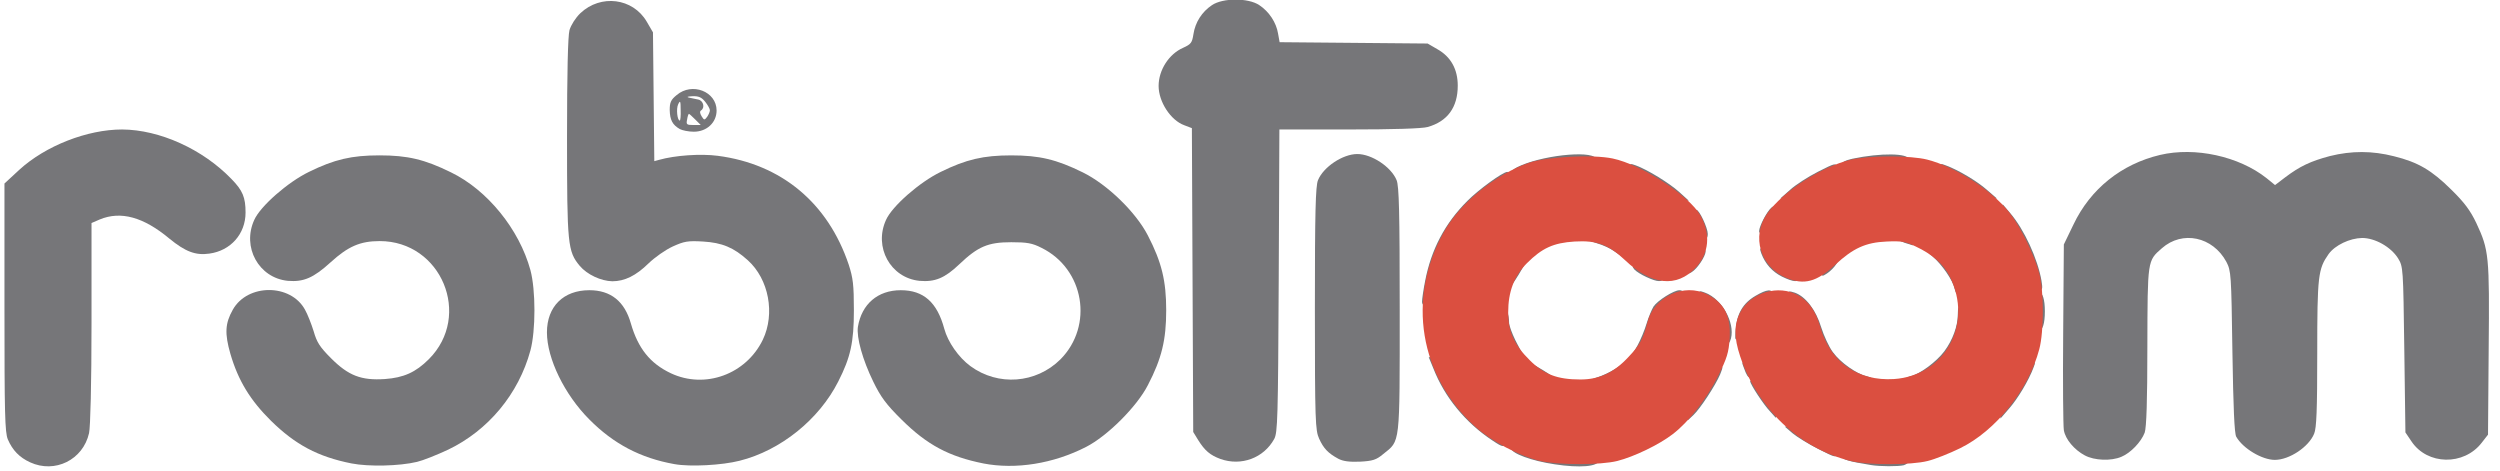
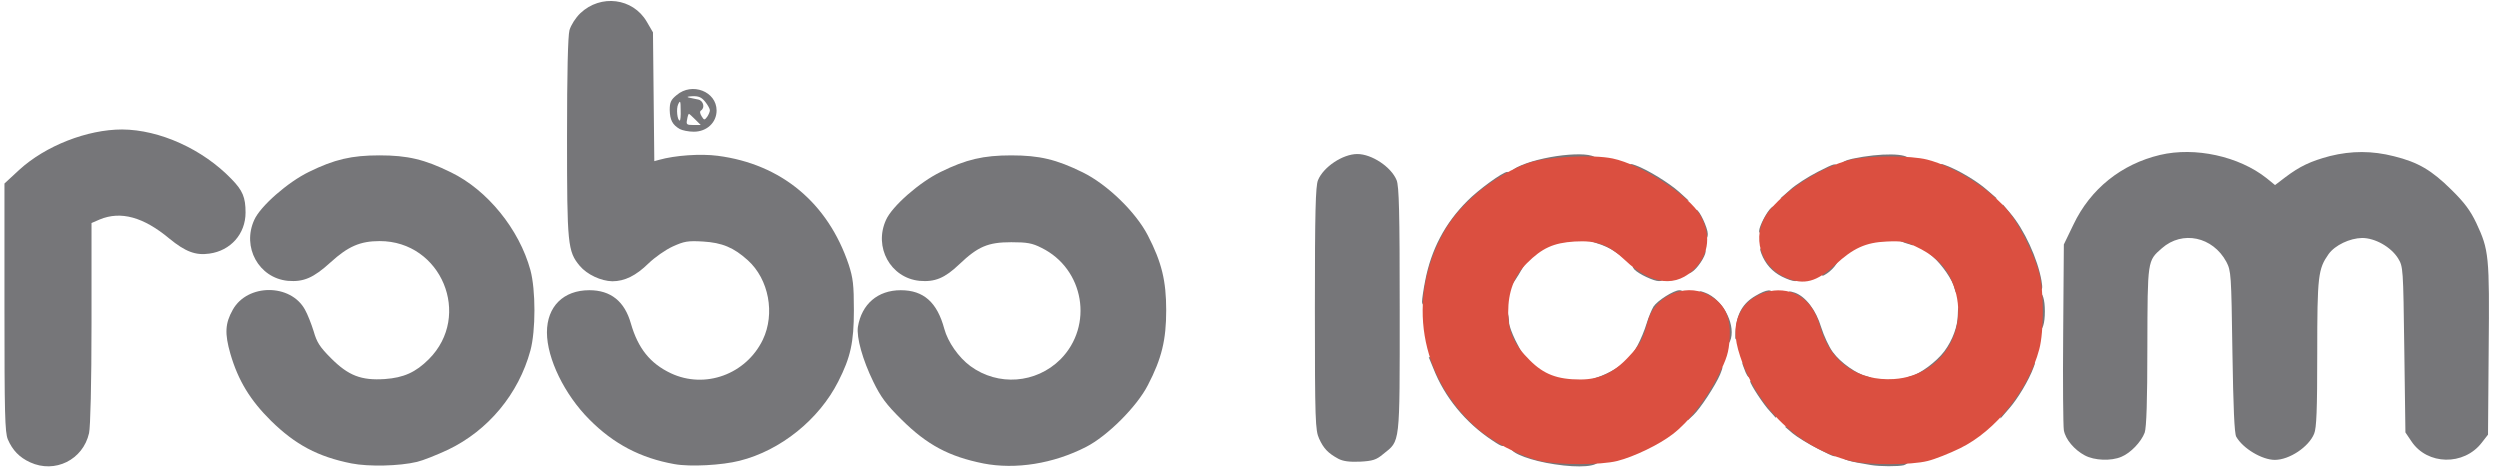
<svg xmlns="http://www.w3.org/2000/svg" version="1.0" width="296.3mm" height="55.8mm" viewBox="0 0 296.3 55.8" preserveAspectRatio="xMidYMid meet">
  <g fill="#767679">
    <path d="M3.572 54.795 c-1.270 -0.582 -2.090 -1.429 -2.646 -2.725 -0.344 -0.847 -0.397 -3.016 -0.397 -15.663 l0 -14.658 1.746 -1.614 c3.122 -2.858 8.070 -4.789 12.197 -4.789 4.445 0.026 9.551 2.328 12.965 5.874 1.323 1.349 1.667 2.170 1.667 3.969 0 2.540 -1.773 4.524 -4.286 4.868 -1.640 0.238 -2.858 -0.238 -4.736 -1.773 -3.069 -2.566 -5.768 -3.307 -8.255 -2.275 l-0.979 0.423 0 11.853 c0 7.170 -0.132 12.330 -0.291 13.044 -0.714 3.175 -4.048 4.815 -6.985 3.466z" />
    <path d="M41.672 54.928 c-3.995 -0.794 -6.668 -2.223 -9.551 -5.054 -2.461 -2.434 -3.889 -4.762 -4.815 -7.938 -0.688 -2.408 -0.635 -3.598 0.291 -5.239 1.746 -3.096 6.853 -3.096 8.546 0 0.317 0.556 0.767 1.720 1.032 2.566 0.370 1.296 0.714 1.852 2.064 3.201 2.064 2.064 3.572 2.646 6.376 2.461 2.223 -0.159 3.651 -0.794 5.212 -2.355 5.159 -5.159 1.482 -13.996 -5.821 -13.996 -2.328 0 -3.757 0.635 -5.821 2.514 -2.037 1.852 -3.201 2.355 -5.080 2.196 -3.440 -0.344 -5.450 -3.995 -3.969 -7.223 0.714 -1.614 3.969 -4.471 6.482 -5.689 3.016 -1.482 5.054 -1.958 8.361 -1.958 3.334 0 5.345 0.476 8.467 2.011 4.313 2.090 8.096 6.747 9.419 11.589 0.635 2.355 0.635 7.170 0 9.525 -1.402 5.159 -5.001 9.472 -9.737 11.748 -1.349 0.635 -3.016 1.296 -3.704 1.455 -2.090 0.503 -5.741 0.582 -7.752 0.185z" />
    <path d="M79.931 55.007 c-3.995 -0.714 -7.197 -2.381 -10.081 -5.292 -2.937 -2.937 -5.027 -7.223 -5.027 -10.319 0 -3.069 1.958 -5.001 5.027 -5.001 2.540 0 4.180 1.323 4.921 3.942 0.847 2.937 2.275 4.736 4.736 5.900 4.048 1.905 8.916 0.132 10.901 -3.969 1.482 -3.096 0.714 -7.170 -1.773 -9.419 -1.667 -1.508 -3.043 -2.090 -5.318 -2.223 -1.799 -0.106 -2.223 -0.026 -3.572 0.582 -0.873 0.397 -2.143 1.296 -2.884 2.011 -1.482 1.455 -2.831 2.117 -4.286 2.117 -1.349 -0.026 -2.990 -0.794 -3.863 -1.826 -1.429 -1.720 -1.508 -2.487 -1.508 -15.214 0 -7.699 0.106 -12.039 0.291 -12.726 0.185 -0.609 0.714 -1.455 1.296 -2.011 2.408 -2.275 6.218 -1.799 7.858 1.005 l0.741 1.270 0.079 7.620 0.079 7.646 0.582 -0.159 c1.879 -0.529 4.895 -0.741 6.932 -0.476 7.541 0.979 13.070 5.583 15.531 12.912 0.503 1.561 0.609 2.355 0.609 5.398 0 3.810 -0.397 5.583 -1.852 8.440 -2.275 4.498 -6.826 8.176 -11.695 9.393 -2.064 0.529 -5.874 0.741 -7.726 0.397z" />
    <path d="M116.549 54.928 c-4.075 -0.820 -6.668 -2.196 -9.684 -5.186 -1.826 -1.799 -2.487 -2.699 -3.360 -4.498 -1.270 -2.593 -2.011 -5.265 -1.826 -6.509 0.450 -2.699 2.355 -4.339 5.080 -4.339 2.699 0 4.313 1.429 5.159 4.577 0.423 1.561 1.693 3.387 3.096 4.419 3.281 2.408 7.779 2.064 10.663 -0.794 3.969 -3.995 2.831 -10.742 -2.249 -13.229 -1.085 -0.556 -1.720 -0.661 -3.572 -0.661 -2.752 0 -3.942 0.503 -6.165 2.619 -1.720 1.640 -2.884 2.117 -4.710 1.958 -3.440 -0.344 -5.450 -3.995 -3.969 -7.223 0.714 -1.614 3.969 -4.471 6.482 -5.689 3.016 -1.482 5.054 -1.958 8.361 -1.958 3.334 0 5.345 0.476 8.467 2.011 2.910 1.429 6.297 4.710 7.726 7.488 1.640 3.175 2.170 5.371 2.170 8.864 0 3.493 -0.529 5.715 -2.170 8.864 -1.296 2.540 -4.789 6.032 -7.329 7.329 -3.863 1.984 -8.334 2.699 -12.171 1.958z" />
    <path d="M184.282 55.033 c-2.725 -0.397 -5.159 -1.296 -5.159 -1.879 0 -0.370 1.402 -0.185 3.836 0.529 1.191 0.344 2.672 0.529 4.180 0.529 1.773 0.026 2.302 0.106 2.302 0.397 0 0.688 -2.249 0.873 -5.159 0.423z" />
    <path d="M221.721 55.113 c-2.619 -0.423 -3.440 -0.661 -3.440 -1.058 0 -0.317 0.212 -0.370 1.138 -0.238 0.609 0.079 2.381 0.238 3.969 0.317 2.011 0.132 2.831 0.265 2.831 0.503 0 0.185 -0.265 0.397 -0.582 0.503 -0.661 0.159 -2.831 0.159 -3.916 -0.026z" />
-     <path d="M144.648 54.398 c-1.217 -0.450 -1.852 -0.979 -2.646 -2.249 l-0.582 -0.952 -0.079 -18.018 -0.079 -17.992 -0.900 -0.344 c-1.614 -0.582 -3.043 -2.778 -3.043 -4.657 0 -1.879 1.217 -3.784 2.910 -4.524 0.926 -0.423 1.058 -0.582 1.217 -1.614 0.212 -1.402 1.005 -2.646 2.196 -3.440 1.296 -0.873 4.313 -0.873 5.609 0 1.164 0.767 2.011 2.064 2.223 3.360 l0.185 1.032 8.758 0.079 8.784 0.079 1.138 0.661 c1.614 0.900 2.434 2.381 2.434 4.339 0 2.566 -1.217 4.233 -3.572 4.895 -0.661 0.185 -4.101 0.291 -9.313 0.291 l-8.255 0 -0.079 17.939 c-0.079 16.325 -0.132 17.992 -0.529 18.733 -1.244 2.275 -3.916 3.254 -6.376 2.381z" />
    <path d="M158.618 54.372 c-1.217 -0.661 -1.746 -1.217 -2.275 -2.381 -0.450 -0.979 -0.503 -2.064 -0.503 -15.425 0 -11.456 0.079 -14.526 0.370 -15.214 0.635 -1.561 2.937 -3.096 4.657 -3.096 1.720 0 4.022 1.535 4.657 3.096 0.291 0.688 0.370 3.784 0.370 15.346 0 16.272 0.079 15.478 -1.958 17.119 -0.820 0.688 -1.244 0.820 -2.752 0.900 -1.270 0.053 -2.011 -0.053 -2.566 -0.344z" />
    <path d="M247.094 53.975 c-1.244 -0.661 -2.302 -1.905 -2.487 -2.990 -0.079 -0.476 -0.132 -5.609 -0.079 -11.430 l0.079 -10.583 1.138 -2.355 c2.011 -4.233 5.689 -7.170 10.266 -8.255 4.154 -0.979 9.340 0.159 12.621 2.752 l1.005 0.820 1.217 -0.926 c1.720 -1.296 2.990 -1.905 5.292 -2.514 2.566 -0.635 5.001 -0.635 7.594 0.026 2.884 0.714 4.471 1.667 6.800 3.969 1.535 1.508 2.249 2.461 2.963 3.969 1.482 3.175 1.561 3.810 1.455 14.975 l-0.079 10.081 -0.741 0.952 c-2.117 2.752 -6.456 2.672 -8.334 -0.159 l-0.714 -1.058 -0.132 -9.816 c-0.132 -9.710 -0.132 -9.816 -0.741 -10.821 -0.847 -1.349 -2.725 -2.408 -4.260 -2.408 -1.455 0.026 -3.201 0.847 -3.969 1.905 -1.244 1.773 -1.349 2.540 -1.349 11.774 0 6.668 -0.079 8.864 -0.370 9.525 -0.635 1.561 -2.937 3.096 -4.657 3.096 -1.508 0 -3.784 -1.349 -4.577 -2.752 -0.212 -0.397 -0.344 -3.334 -0.450 -10.081 -0.132 -9.234 -0.159 -9.551 -0.714 -10.636 -1.614 -2.990 -5.212 -3.757 -7.646 -1.614 -1.720 1.508 -1.693 1.349 -1.720 11.642 0 6.456 -0.106 9.604 -0.317 10.213 -0.423 1.111 -1.667 2.408 -2.752 2.858 -1.217 0.529 -3.201 0.450 -4.339 -0.159z" />
    <path d="M215.503 53.208 c-1.164 -0.582 -2.540 -1.429 -3.043 -1.852 l-0.926 -0.794 1.005 -0.026 c0.529 0 0.979 0.132 0.979 0.265 0 0.159 0.185 0.265 0.397 0.265 0.212 0 0.397 0.106 0.397 0.238 0 0.132 0.291 0.317 0.661 0.397 0.370 0.106 0.661 0.344 0.661 0.556 0 0.265 0.265 0.397 0.741 0.397 1.005 0 1.429 0.344 1.323 1.032 -0.079 0.582 -0.132 0.582 -2.196 -0.476z" />
    <path d="M176.874 52.202 c-3.201 -2.117 -5.662 -5.133 -6.985 -8.520 l-0.556 -1.349 0.661 0 c0.529 0 0.661 0.132 0.661 0.661 0 0.370 0.106 0.661 0.238 0.661 0.132 0 0.397 0.397 0.582 0.873 0.185 0.450 0.556 1.085 0.820 1.349 0.265 0.291 0.476 0.661 0.476 0.847 0 0.159 0.185 0.370 0.397 0.476 0.212 0.079 0.397 0.450 0.397 0.820 0 0.450 0.132 0.661 0.476 0.661 0.661 0 1.111 0.503 1.111 1.244 0 0.503 0.132 0.609 0.794 0.609 0.609 0 0.794 0.106 0.794 0.529 0 0.423 0.185 0.529 0.794 0.529 0.661 0 0.794 0.106 0.794 0.661 0 0.820 -0.159 0.820 -1.455 -0.053z" />
    <path d="M200.025 48.869 c0 -0.688 0.159 -1.085 0.529 -1.296 0.291 -0.185 0.529 -0.476 0.529 -0.661 0 -0.185 0.132 -0.344 0.265 -0.344 0.159 0 0.265 -0.185 0.265 -0.397 0 -0.212 0.079 -0.397 0.212 -0.397 0.106 0 0.397 -0.529 0.661 -1.191 0.397 -0.952 0.635 -1.191 1.138 -1.191 0.635 0 0.635 0 0.238 1.005 -0.556 1.296 -2.355 4.048 -3.175 4.815 l-0.661 0.609 0 -0.952z" />
    <path d="M209.788 48.763 c-0.767 -0.794 -2.355 -3.228 -2.355 -3.572 0 -0.106 0.291 -0.212 0.661 -0.212 0.476 0 0.688 0.185 0.820 0.661 0.079 0.370 0.265 0.661 0.397 0.661 0.132 0 0.238 0.132 0.238 0.291 0 0.159 0.238 0.476 0.556 0.741 0.397 0.317 0.529 0.661 0.450 1.323 l-0.079 0.873 -0.688 -0.767z" />
    <path d="M237.067 48.604 c0 -0.820 0.106 -1.058 0.529 -1.164 0.291 -0.079 0.529 -0.344 0.529 -0.609 0 -0.265 0.079 -0.529 0.212 -0.582 0.106 -0.026 0.529 -0.820 0.952 -1.720 0.635 -1.323 0.900 -1.667 1.402 -1.667 0.529 0 0.582 0.079 0.317 0.714 -0.556 1.508 -1.879 3.704 -2.884 4.842 l-1.032 1.191 -0.026 -1.005z" />
    <path d="M188.119 45.429 c0 -0.212 0.503 -0.503 1.138 -0.688 0.609 -0.185 1.561 -0.635 2.117 -0.979 l0.979 -0.635 0 0.794 c0 0.714 -0.079 0.794 -0.794 0.794 -0.503 0 -0.794 0.132 -0.794 0.370 0 0.397 -0.794 0.688 -1.905 0.688 -0.450 0 -0.741 -0.132 -0.741 -0.344z" />
    <path d="M220.133 45.244 c0 -0.132 -0.291 -0.265 -0.661 -0.265 -0.370 0 -0.661 -0.106 -0.661 -0.238 0 -0.132 -0.238 -0.291 -0.529 -0.370 -0.370 -0.079 -0.529 -0.370 -0.529 -0.820 0 -0.556 -0.132 -0.688 -0.661 -0.688 -0.556 0 -0.661 -0.132 -0.661 -0.794 0 -0.582 -0.132 -0.794 -0.476 -0.794 -0.344 0 -0.635 -0.476 -1.085 -1.773 -0.317 -1.005 -0.661 -2.196 -0.741 -2.646 -0.106 -0.688 -0.265 -0.873 -0.741 -0.873 -1.005 0 -1.455 -0.291 -1.455 -0.952 0 -0.556 0.053 -0.582 0.794 -0.344 1.270 0.450 2.514 2.064 3.122 4.101 0.317 1.005 0.926 2.328 1.376 2.937 0.900 1.244 2.831 2.593 3.995 2.858 1.111 0.238 1.005 0.926 -0.159 0.926 -0.503 0 -0.926 -0.106 -0.926 -0.265z" />
    <path d="M225.690 45.138 c0 -0.212 0.344 -0.450 0.767 -0.556 1.085 -0.238 3.069 -1.720 3.995 -2.963 0.979 -1.323 1.587 -2.990 1.587 -4.339 0 -0.873 0.079 -1.032 0.556 -1.032 0.529 0 0.556 0.079 0.397 1.508 -0.265 2.143 -0.423 2.725 -0.847 2.725 -0.238 0 -0.370 0.291 -0.370 0.794 0 0.450 -0.106 0.794 -0.265 0.794 -0.132 0 -0.265 0.185 -0.265 0.423 0 0.238 -0.238 0.476 -0.529 0.556 -0.291 0.079 -0.529 0.291 -0.529 0.503 0 0.503 -1.058 1.164 -1.905 1.164 -0.476 0 -0.741 0.132 -0.741 0.397 0 0.265 -0.291 0.397 -0.926 0.397 -0.635 0 -0.926 -0.132 -0.926 -0.370z" />
-     <path d="M182.192 44.847 c-0.212 -0.212 -0.503 -0.397 -0.661 -0.397 -0.159 0 -0.291 -0.344 -0.291 -0.767 l0 -0.767 1.587 0.926 c0.873 0.529 1.587 1.058 1.587 1.191 0 0.370 -1.799 0.238 -2.223 -0.185z" />
    <path d="M207.063 44.476 c-0.079 -0.106 -0.265 -0.529 -0.397 -0.926 -0.265 -0.635 -0.212 -0.688 0.370 -0.688 0.582 0 0.661 0.106 0.661 0.926 0 0.873 -0.317 1.217 -0.635 0.688z" />
    <path d="M194.098 40.905 c0.344 -0.635 0.820 -1.773 1.058 -2.566 0.238 -0.767 0.609 -1.667 0.820 -2.011 0.476 -0.714 2.408 -1.931 3.069 -1.931 0.794 0 0.503 0.979 -0.370 1.349 -0.900 0.344 -2.090 1.429 -2.090 1.826 0 0.159 -0.106 0.265 -0.238 0.265 -0.106 0 -0.291 0.529 -0.370 1.164 -0.106 0.635 -0.370 1.587 -0.635 2.117 -0.344 0.741 -0.582 0.952 -1.164 0.952 l-0.741 0 0.661 -1.164z" />
    <path d="M178.488 40.719 c-0.238 -0.582 -0.503 -1.773 -0.609 -2.646 -0.132 -1.296 -0.079 -1.561 0.238 -1.561 0.423 0 0.741 0.741 0.741 1.746 0 0.317 0.344 1.244 0.741 2.064 l0.767 1.482 -0.714 0 c-0.609 0 -0.820 -0.185 -1.164 -1.085z" />
    <path d="M204.258 39.767 c-0.026 -0.556 -0.185 -1.296 -0.397 -1.667 -0.212 -0.370 -0.370 -0.979 -0.397 -1.376 0 -0.609 -0.132 -0.741 -0.635 -0.741 -1.032 0 -1.482 -0.291 -1.482 -0.952 0 -0.582 0.053 -0.609 0.741 -0.344 1.984 0.741 3.545 3.519 3.069 5.424 -0.265 1.032 -0.900 0.794 -0.900 -0.344z" />
    <path d="M205.714 39.079 c0.132 -1.879 0.847 -3.149 2.355 -4.022 1.349 -0.794 2.011 -0.847 2.011 -0.159 0 0.291 -0.317 0.635 -0.820 0.847 -1.429 0.582 -2.619 2.143 -2.619 3.413 0 0.291 -0.159 0.529 -0.370 0.529 -0.212 0 -0.450 0.212 -0.529 0.476 -0.079 0.238 -0.106 -0.238 -0.026 -1.085z" />
    <path d="M241.300 36.909 c0 -1.746 0.079 -2.249 0.370 -2.249 0.423 0 0.688 0.820 0.688 2.249 0 1.429 -0.265 2.249 -0.688 2.249 -0.291 0 -0.370 -0.503 -0.370 -2.249z" />
    <path d="M168.540 35.745 c0 -0.291 0.159 -1.402 0.370 -2.461 0.714 -3.704 2.328 -6.800 5.001 -9.472 1.270 -1.296 4.207 -3.440 4.736 -3.440 0.106 0 0.212 0.291 0.212 0.661 0 0.476 -0.185 0.688 -0.661 0.820 -0.370 0.079 -0.661 0.265 -0.661 0.397 0 0.132 -0.159 0.238 -0.370 0.238 -0.212 0 -0.423 0.185 -0.529 0.397 -0.079 0.238 -0.476 0.397 -0.926 0.397 -0.661 0 -0.794 0.106 -0.873 0.741 -0.053 0.556 -0.238 0.741 -0.794 0.794 -0.635 0.079 -0.741 0.212 -0.741 0.873 0 0.503 -0.132 0.767 -0.397 0.767 -0.212 0 -0.397 0.238 -0.397 0.503 0 0.291 -0.159 0.688 -0.344 0.873 -0.185 0.185 -0.503 0.741 -0.688 1.217 -0.185 0.450 -0.450 0.847 -0.556 0.847 -0.106 0 -0.265 0.397 -0.370 0.873 -0.079 0.450 -0.344 1.508 -0.556 2.302 -0.212 0.794 -0.397 1.826 -0.397 2.302 0 0.688 -0.106 0.873 -0.529 0.873 -0.344 0 -0.529 -0.185 -0.529 -0.503z" />
    <path d="M231.643 34.158 c-0.212 -0.952 -1.482 -2.805 -2.619 -3.784 l-0.820 -0.714 1.005 -0.026 c0.688 0 0.979 0.106 0.979 0.397 0 0.212 0.159 0.397 0.370 0.397 0.556 0 1.217 1.058 1.217 1.905 0 0.476 0.132 0.741 0.397 0.741 0.265 0 0.397 0.291 0.397 0.926 0 1.164 -0.688 1.270 -0.926 0.159z" />
    <path d="M240.824 33.020 c-0.317 -1.429 -2.143 -5.556 -2.487 -5.715 -0.132 -0.053 -0.212 -0.317 -0.212 -0.609 0 -0.265 -0.185 -0.503 -0.397 -0.503 -0.291 0 -0.397 -0.291 -0.397 -0.979 l0.026 -1.005 0.900 1.058 c1.640 1.905 3.254 5.398 3.704 8.017 0.159 0.979 0.106 1.111 -0.317 1.111 -0.370 0 -0.556 -0.344 -0.820 -1.376z" />
    <path d="M178.594 33.232 c0 -0.503 0.185 -1.085 0.397 -1.323 0.212 -0.212 0.397 -0.503 0.397 -0.661 0 -0.159 0.344 -0.291 0.767 -0.291 l0.767 0 -0.926 1.587 c-0.529 0.873 -1.058 1.587 -1.191 1.587 -0.106 0 -0.212 -0.397 -0.212 -0.900z" />
    <path d="M195.130 32.835 c-0.582 -0.265 -1.217 -0.661 -1.429 -0.900 -0.317 -0.397 -0.265 -0.450 0.397 -0.450 1.164 0 3.016 0.847 3.016 1.402 0 0.582 -0.635 0.582 -1.984 -0.053z" />
    <path d="M211.190 32.782 c-1.138 -0.582 -1.958 -1.482 -2.434 -2.725 -0.238 -0.635 -0.185 -0.688 0.397 -0.688 0.397 0 0.688 0.185 0.794 0.529 0.265 0.820 1.323 1.773 2.381 2.143 0.582 0.212 0.926 0.503 0.926 0.820 0 0.635 -0.661 0.609 -2.064 -0.079z" />
    <path d="M215.900 32.068 c0 -0.952 0.423 -1.376 1.376 -1.376 0.741 0 0.741 0.026 0.344 0.635 -0.238 0.370 -0.714 0.847 -1.085 1.085 -0.609 0.397 -0.635 0.397 -0.635 -0.344z" />
    <path d="M200.025 31.750 c0 -0.609 0.106 -0.794 0.529 -0.794 0.423 0 0.529 -0.185 0.529 -0.794 0 -0.609 0.106 -0.794 0.529 -0.794 0.317 0 0.529 0.185 0.529 0.450 0 0.556 -0.979 2.037 -1.640 2.434 -0.423 0.265 -0.476 0.212 -0.476 -0.503z" />
    <path d="M191.347 29.792 c-0.476 -0.344 -1.402 -0.767 -2.064 -0.952 -1.296 -0.370 -1.587 -1.058 -0.423 -1.058 1.111 0 1.905 0.291 1.905 0.688 0 0.238 0.291 0.370 0.794 0.370 0.714 0 0.794 0.079 0.794 0.794 0 0.450 -0.026 0.794 -0.053 0.794 -0.053 -0.026 -0.476 -0.291 -0.952 -0.635z" />
    <path d="M225.769 28.787 c-1.191 -0.397 -1.138 -1.005 0.053 -1.005 0.820 0 0.926 0.079 0.926 0.661 0 0.370 -0.026 0.661 -0.053 0.635 -0.053 -0.026 -0.476 -0.159 -0.926 -0.291z" />
    <path d="M201.136 27.252 c-0.370 -1.244 -0.423 -2.381 -0.079 -2.381 0.344 0 1.349 2.143 1.349 2.858 0 1.032 -0.900 0.714 -1.270 -0.476z" />
    <path d="M208.492 27.384 c0 -0.556 0.926 -2.328 1.429 -2.752 0.370 -0.317 0.423 -0.238 0.423 0.609 0 0.661 -0.106 0.952 -0.397 0.952 -0.265 0 -0.397 0.265 -0.397 0.794 0 0.609 -0.106 0.794 -0.529 0.794 -0.291 0 -0.529 -0.185 -0.529 -0.397z" />
    <path d="M197.855 23.283 c-0.185 -0.291 -0.476 -0.529 -0.635 -0.529 -0.132 0 -0.503 -0.212 -0.794 -0.450 -0.265 -0.265 -1.138 -0.767 -1.879 -1.111 -1.111 -0.503 -1.402 -0.767 -1.402 -1.244 0 -0.556 0.053 -0.609 0.741 -0.344 1.429 0.529 3.942 2.090 5.106 3.122 l1.164 1.058 -0.979 0.026 c-0.714 0 -1.085 -0.159 -1.323 -0.529z" />
    <path d="M212.169 22.490 c0.635 -0.582 2.117 -1.535 3.307 -2.143 2.090 -1.058 2.143 -1.058 2.223 -0.476 0.106 0.688 -0.317 1.032 -1.323 1.032 -0.476 0 -0.741 0.132 -0.741 0.397 0 0.212 -0.291 0.450 -0.661 0.556 -0.370 0.079 -0.661 0.265 -0.661 0.397 0 0.132 -0.159 0.238 -0.344 0.238 -0.185 0 -0.476 0.238 -0.661 0.529 -0.238 0.370 -0.609 0.529 -1.323 0.529 l-0.979 -0.026 1.164 -1.032z" />
    <path d="M234.527 23.151 c-0.106 -0.212 -0.317 -0.397 -0.529 -0.397 -0.185 0 -0.450 -0.159 -0.556 -0.317 -0.106 -0.185 -0.952 -0.688 -1.852 -1.111 -1.323 -0.635 -1.667 -0.900 -1.667 -1.402 0 -0.529 0.079 -0.582 0.714 -0.317 1.508 0.556 3.704 1.879 4.842 2.884 l1.191 1.032 -1.005 0.026 c-0.661 0 -1.058 -0.132 -1.138 -0.397z" />
    <path d="M179.123 20.373 c0 -0.159 0.503 -0.503 1.138 -0.767 3.201 -1.349 8.916 -1.799 8.916 -0.688 0 0.317 -0.423 0.397 -1.905 0.397 -2.037 0 -6.297 0.741 -6.297 1.111 0 0.106 -0.423 0.212 -0.926 0.212 -0.503 0 -0.926 -0.132 -0.926 -0.265z" />
    <path d="M218.281 19.500 c0 -0.265 0.423 -0.503 1.270 -0.688 3.360 -0.714 6.668 -0.661 6.668 0.079 0 0.265 -0.741 0.397 -2.831 0.529 -1.587 0.079 -3.360 0.238 -3.969 0.317 -0.926 0.132 -1.138 0.079 -1.138 -0.238z" />
    <path d="M80.566 15.293 c-0.873 -0.503 -1.164 -1.085 -1.191 -2.249 0 -0.900 0.132 -1.217 0.820 -1.773 1.826 -1.561 4.736 -0.423 4.736 1.826 0 1.429 -1.164 2.514 -2.699 2.514 -0.635 0 -1.376 -0.159 -1.667 -0.317z m1.826 -1.138 c-0.370 -0.370 -0.688 -0.661 -0.741 -0.661 -0.053 0 -0.159 0.291 -0.212 0.661 -0.132 0.609 -0.053 0.661 0.741 0.661 l0.873 0 -0.661 -0.661z m-1.720 -1.111 c0 -1.085 -0.053 -1.191 -0.291 -0.688 -0.265 0.529 -0.106 1.931 0.185 1.931 0.079 0 0.132 -0.556 0.106 -1.244z m3.466 0.026 c0 -0.159 -0.238 -0.609 -0.556 -1.005 -0.423 -0.529 -0.767 -0.688 -1.508 -0.661 -0.529 0.026 -0.741 0.079 -0.450 0.159 0.291 0.053 0.794 0.159 1.138 0.238 0.609 0.132 0.820 0.979 0.317 1.296 -0.159 0.106 -0.132 0.344 0.079 0.688 0.291 0.476 0.344 0.476 0.661 0.053 0.159 -0.238 0.317 -0.582 0.317 -0.767z" />
  </g>
  <g fill="#db4f40">
    <path d="M182.430 54.610 c-2.381 -0.582 -5.689 -2.328 -7.541 -3.995 -6.668 -6.032 -8.176 -15.187 -3.784 -23.072 1.905 -3.466 6.112 -6.879 10.134 -8.255 2.117 -0.714 7.514 -1.005 9.895 -0.503 3.413 0.714 9.049 4.366 10.398 6.747 1.244 2.196 1.032 4.498 -0.556 6.191 -2.249 2.408 -5.239 2.090 -8.361 -0.873 -1.958 -1.852 -3.360 -2.381 -6.006 -2.223 -2.487 0.159 -3.836 0.767 -5.636 2.566 -1.508 1.508 -2.223 3.360 -2.223 5.847 0 2.249 0.714 3.836 2.566 5.662 1.667 1.667 3.254 2.275 5.980 2.275 2.275 0 3.969 -0.794 5.715 -2.672 1.376 -1.455 1.746 -2.143 2.249 -4.128 0.767 -3.016 4.339 -4.683 7.091 -3.281 2.037 1.032 2.805 2.566 2.646 5.239 -0.106 1.640 -0.317 2.328 -1.349 4.392 -1.349 2.725 -3.493 5.477 -5.398 6.932 -1.614 1.244 -4.577 2.672 -6.562 3.175 -1.984 0.503 -7.091 0.503 -9.260 -0.026z" />
    <path d="M219.340 54.636 c-6.059 -1.482 -11.033 -6.191 -13.097 -12.409 -0.741 -2.223 -0.741 -3.757 0 -5.186 1.244 -2.381 4.551 -3.360 6.879 -2.037 1.296 0.741 2.090 1.879 2.646 3.836 1.191 4.101 4.445 6.350 8.705 6.085 6.059 -0.397 9.419 -6.562 6.615 -12.144 -0.714 -1.455 -2.064 -2.646 -4.048 -3.572 -1.217 -0.582 -1.693 -0.661 -3.440 -0.582 -2.487 0.106 -3.969 0.794 -6.085 2.752 -2.196 2.037 -3.678 2.434 -5.794 1.561 -3.096 -1.296 -4.180 -4.921 -2.275 -7.620 1.879 -2.646 6.376 -5.556 9.948 -6.403 2.170 -0.503 7.064 -0.503 9.022 0 3.387 0.873 7.620 3.598 9.737 6.271 1.323 1.667 2.963 5.027 3.545 7.223 0.556 2.090 0.556 6.879 0 8.969 -1.270 4.815 -5.159 9.684 -9.393 11.748 -1.244 0.609 -2.963 1.296 -3.836 1.508 -1.958 0.503 -7.091 0.503 -9.128 0z" />
  </g>
</svg>